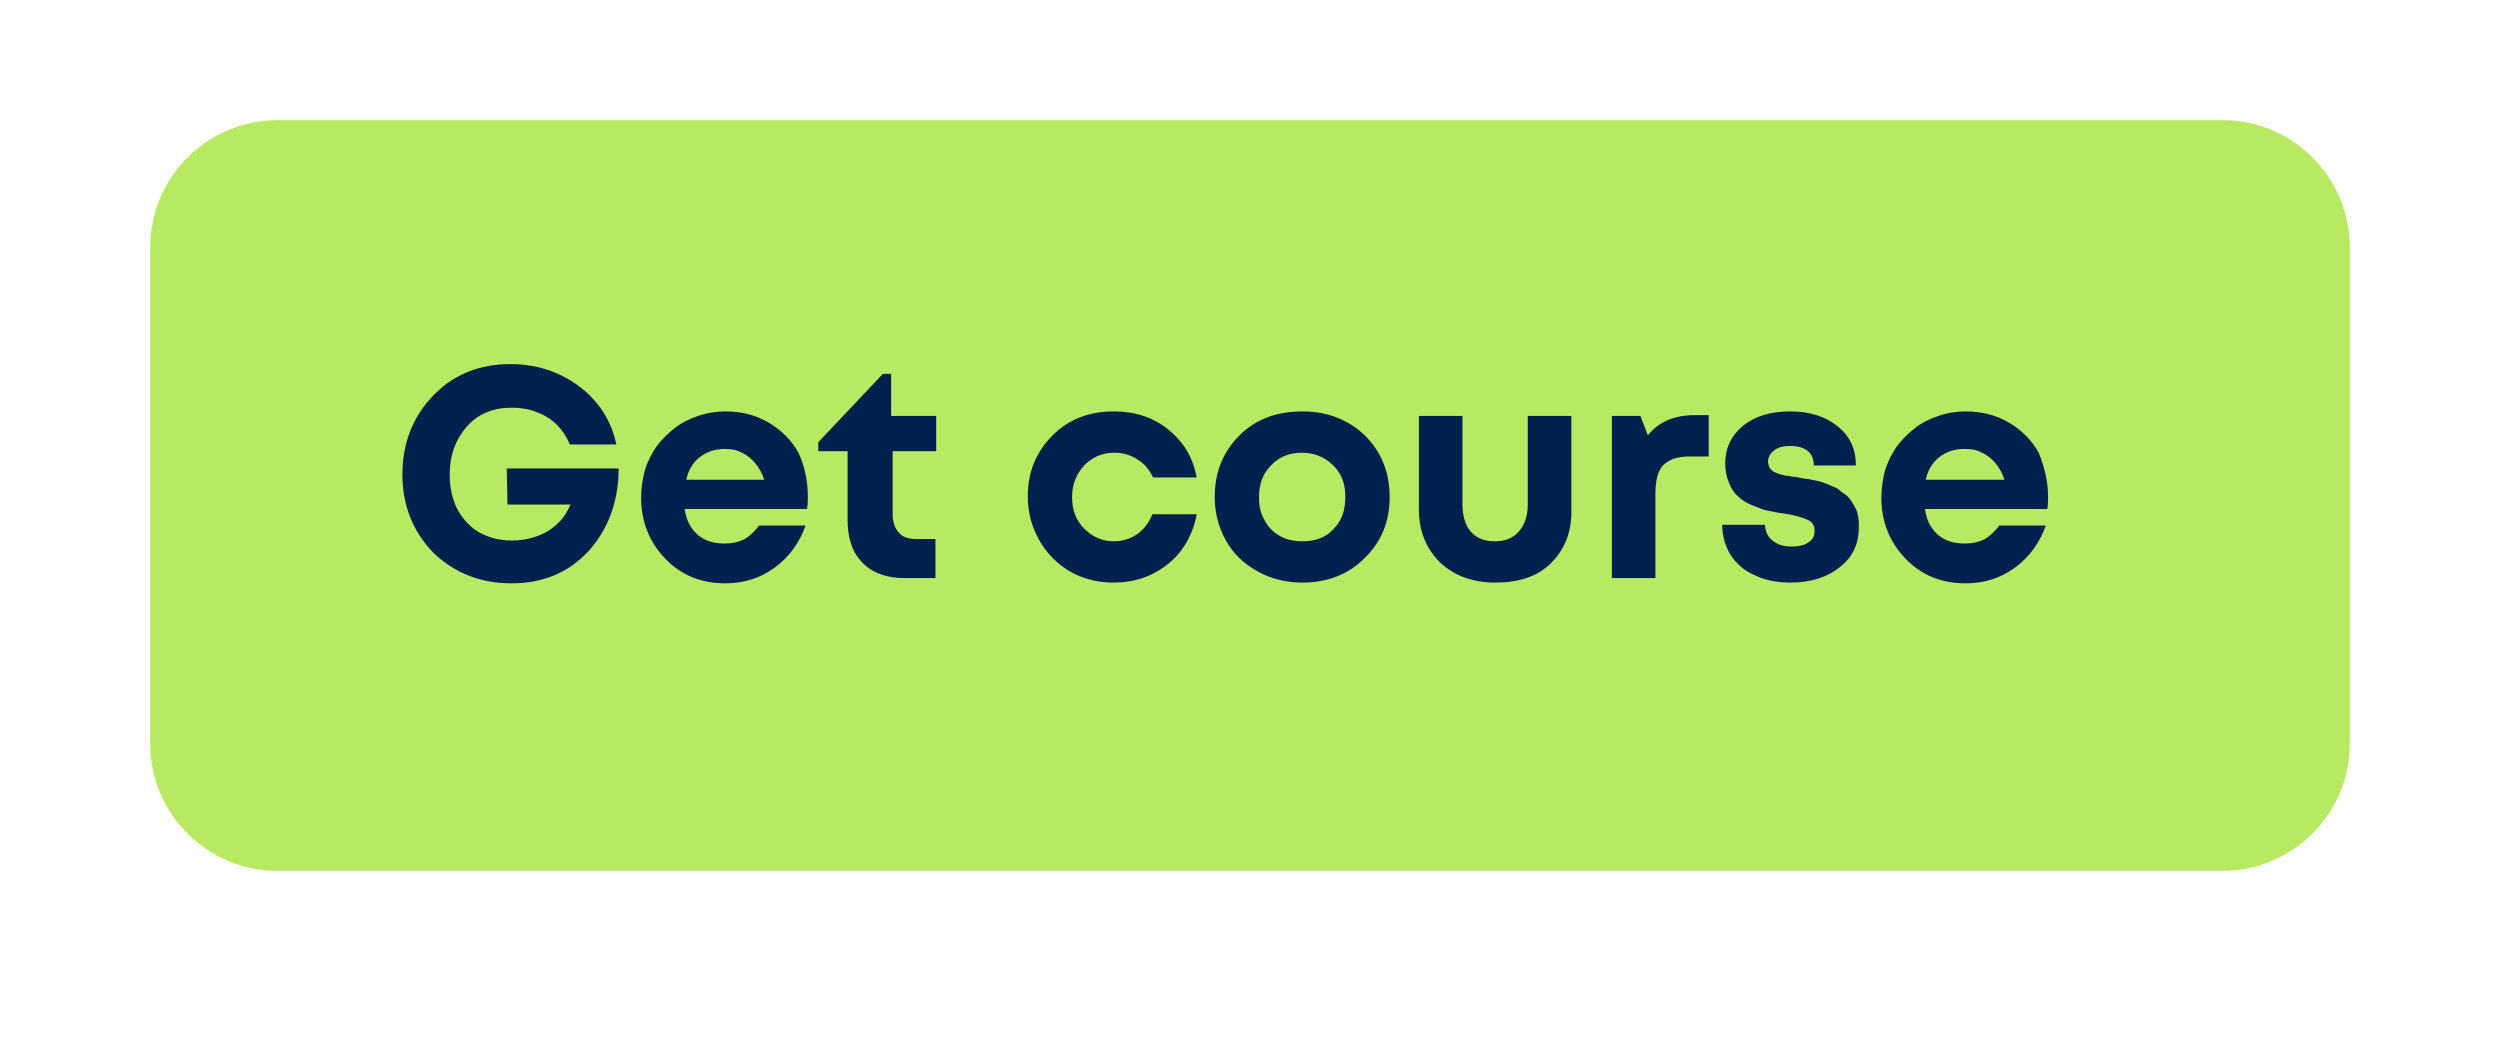
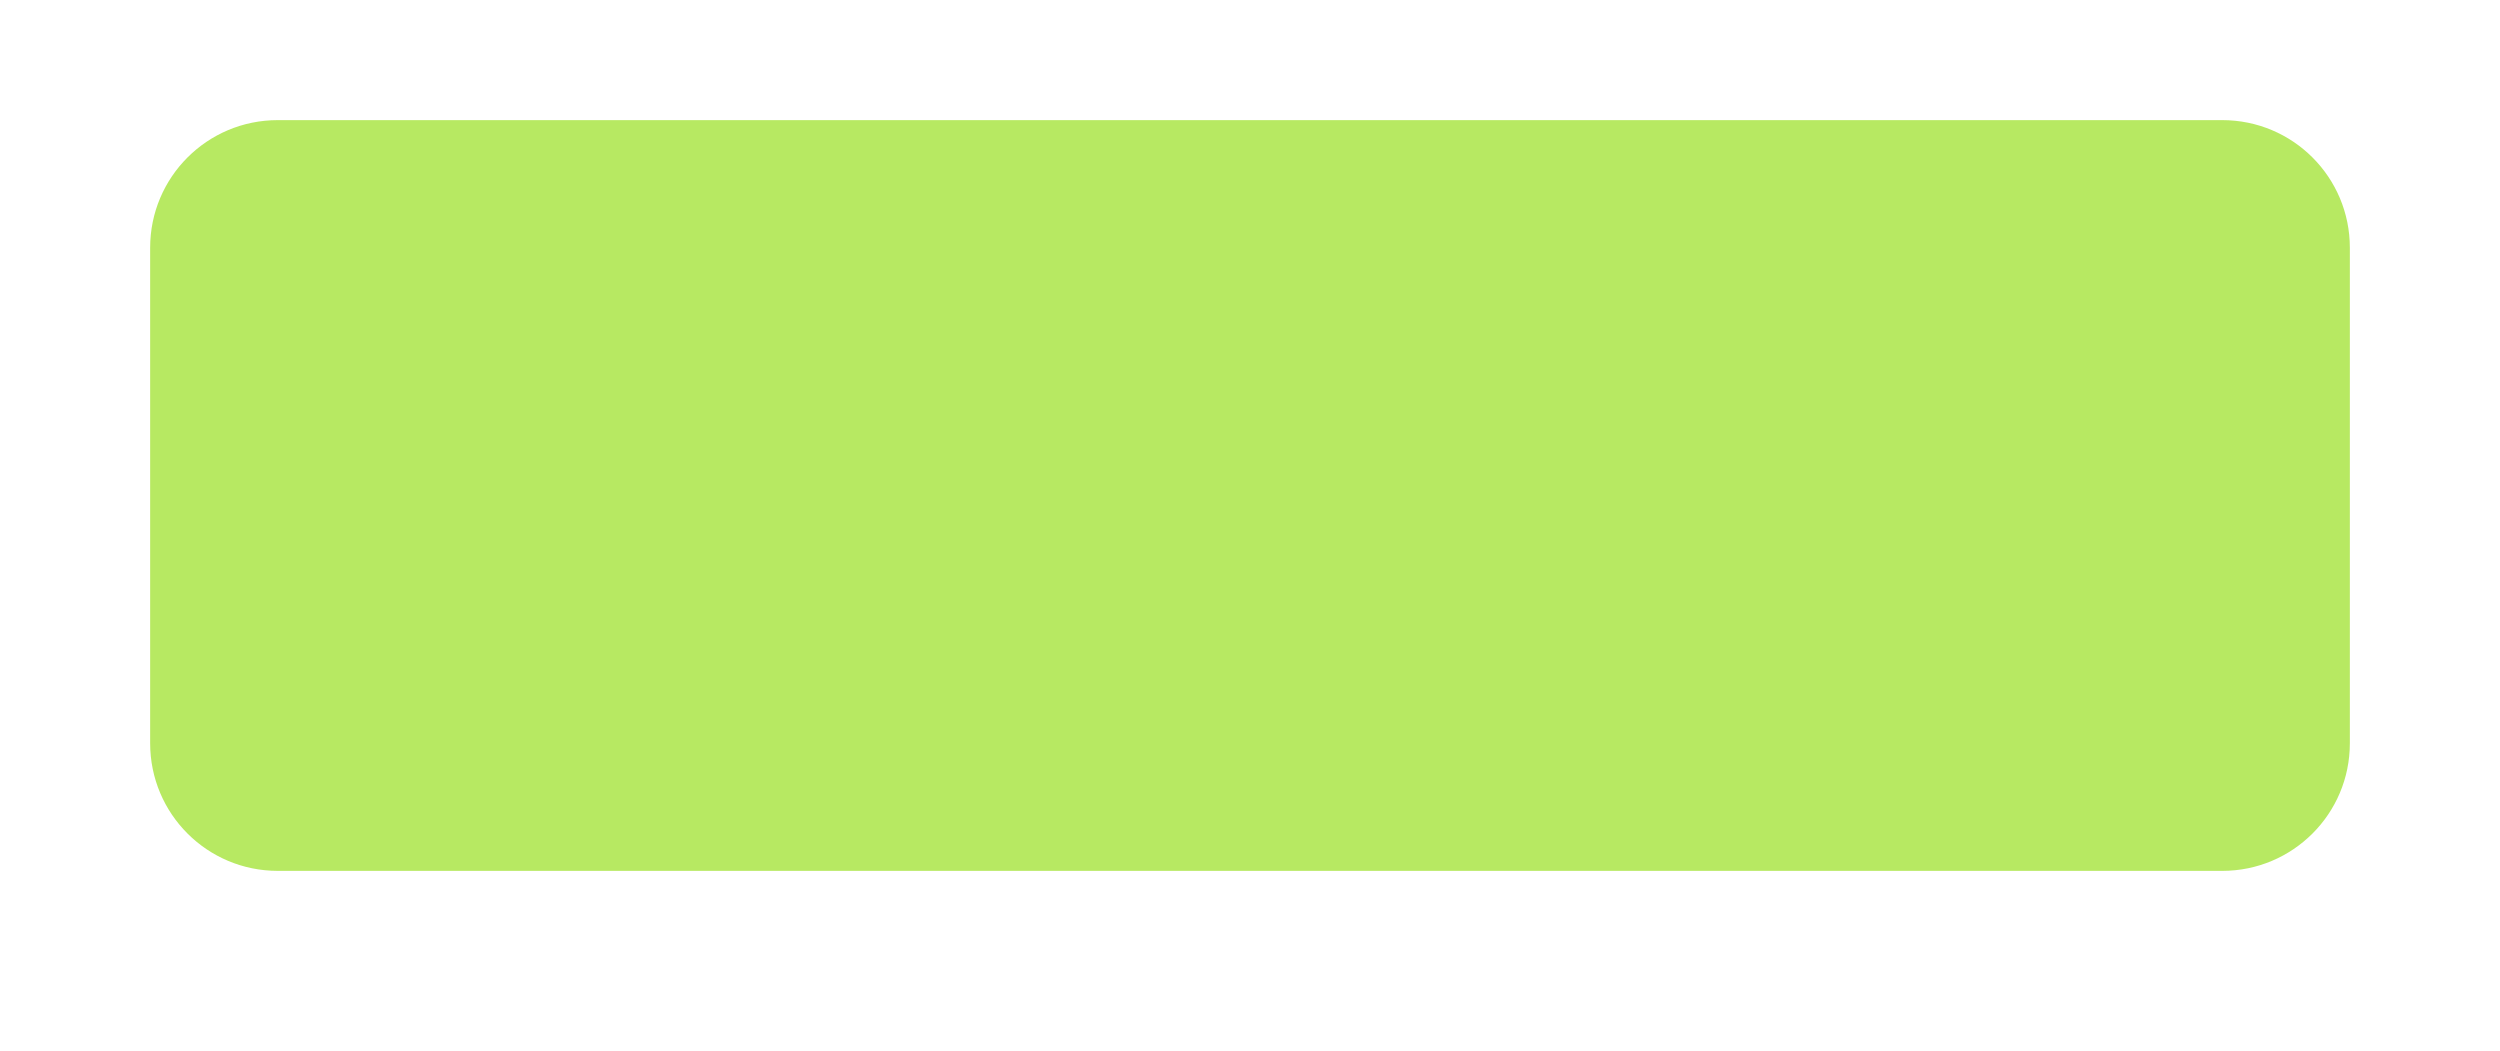
<svg xmlns="http://www.w3.org/2000/svg" id="Layer_1" x="0px" y="0px" viewBox="0 0 333 140" style="enable-background:new 0 0 333 140;" xml:space="preserve">
  <style type="text/css"> .st0{fill:#B7E962;} .st1{fill:#00204D;} </style>
  <g>
    <path class="st0" d="M37,16h259c9.4,0,17,7.6,17,17v66c0,9.4-7.6,17-17,17H37c-9.4,0-17-7.6-17-17V33C20,23.6,27.6,16,37,16z" />
  </g>
-   <path class="st1" d="M67.5,62.4h14.9c0,4.4-1.4,8.1-4,11c-2.7,2.9-6.1,4.3-10.3,4.3c-4.1,0-7.6-1.4-10.4-4.1 c-2.7-2.8-4.1-6.3-4.1-10.4c0-4.2,1.4-7.7,4.1-10.5s6.1-4.2,10.3-4.2c3.5,0,6.5,1,9.2,3c2.6,2,4.2,4.5,4.9,7.7h-6.2 c-0.4-1-1-1.9-1.7-2.6c-0.7-0.7-1.6-1.3-2.7-1.7c-1-0.4-2.1-0.6-3.3-0.6c-2.5,0-4.5,0.8-6,2.5s-2.3,3.8-2.3,6.4c0,1.7,0.3,3.2,1,4.6 c0.7,1.3,1.7,2.4,2.9,3.1c1.3,0.7,2.7,1.1,4.4,1.1c1.2,0,2.3-0.2,3.4-0.6s2-1,2.7-1.7c0.8-0.7,1.3-1.6,1.7-2.5h-8.4L67.5,62.4 L67.5,62.4z M107.6,66.1c0,0.6,0,1.1-0.1,1.7H91.2c0.2,1.5,0.8,2.6,1.7,3.4c0.9,0.8,2.1,1.2,3.6,1.2c1,0,1.9-0.2,2.7-0.6 c0.8-0.5,1.4-1.1,1.9-1.8h6.2c-0.8,2.3-2.2,4.2-4.1,5.6s-4.1,2.1-6.6,2.1c-3.2,0-5.9-1.1-8-3.3s-3.2-4.9-3.2-8.1 c0-1.3,0.2-2.5,0.5-3.7c0.4-1.2,0.9-2.2,1.6-3.2c0.7-0.9,1.5-1.7,2.4-2.4s1.9-1.2,3.1-1.6c1.1-0.4,2.4-0.6,3.6-0.6 c2.2,0,4.1,0.5,5.8,1.5c1.7,1,3.1,2.4,4,4.1C107.2,62.2,107.6,64.1,107.6,66.1z M96.5,59.8c-1.3,0-2.4,0.4-3.3,1.1 c-0.9,0.7-1.5,1.7-1.8,3h10.4c-0.3-0.9-0.7-1.6-1.2-2.2c-0.5-0.6-1.1-1.1-1.8-1.4C98.1,59.9,97.3,59.8,96.5,59.8z M122,71.8h2.6V77 h-4.1c-1.6,0-2.9-0.3-4.1-0.9c-1.1-0.6-2-1.5-2.6-2.6c-0.6-1.2-0.9-2.6-0.9-4.2v-9.2H109v-1.2l8.6-9.1h1.1v5.6h6v4.7h-5.8v8.4 c0,1,0.3,1.9,0.8,2.4C120.1,71.5,121,71.8,122,71.8z M148.3,77.6c-2.1,0-4.1-0.5-5.8-1.5s-3.1-2.4-4.1-4.2c-1-1.8-1.5-3.7-1.5-5.8 c0-3.2,1.1-5.9,3.3-8.1c2.2-2.2,4.9-3.2,8.2-3.2c2.8,0,5.2,0.8,7.2,2.4c2,1.6,3.3,3.7,3.8,6.4h-5.8c-0.5-1-1.2-1.9-2.1-2.4 c-0.9-0.6-1.9-0.9-3.1-0.9c-1.6,0-2.9,0.6-4,1.7c-1,1.1-1.6,2.5-1.6,4.2s0.5,3.1,1.6,4.2s2.4,1.7,3.9,1.7c1.2,0,2.2-0.3,3.1-0.9 c0.9-0.6,1.6-1.5,2.1-2.7h5.9c-0.5,2.7-1.8,5-3.8,6.6C153.5,76.8,151.1,77.6,148.3,77.6z M173.5,77.6c-2.2,0-4.2-0.5-6-1.5 s-3.2-2.3-4.2-4.1c-1-1.8-1.5-3.7-1.5-5.8c0-3.3,1.1-6,3.3-8.2s5-3.2,8.4-3.2c3.3,0,6.1,1.1,8.3,3.2c2.2,2.2,3.3,4.9,3.3,8.2 c0,3.3-1.1,6-3.4,8.2C179.6,76.5,176.8,77.6,173.5,77.6z M173.5,72.1c1.7,0,3.1-0.5,4.1-1.6c1.1-1.1,1.6-2.5,1.6-4.3 s-0.5-3.1-1.6-4.2c-1.1-1.1-2.5-1.7-4.2-1.7s-3.1,0.6-4.1,1.7c-1.1,1.1-1.6,2.5-1.6,4.2c0,0.9,0.1,1.7,0.4,2.4 c0.3,0.7,0.7,1.4,1.2,1.9s1.1,0.9,1.8,1.2C171.9,72,172.7,72.1,173.5,72.1z M206.6,75c-1.8,1.8-4.3,2.6-7.4,2.6 c-3,0-5.5-0.9-7.4-2.7c-1.8-1.8-2.8-4.1-2.8-7V55.4h5.8v11.8c0,1.5,0.4,2.8,1.1,3.6c0.8,0.9,1.8,1.3,3.2,1.3s2.4-0.4,3.2-1.3 s1.2-2.1,1.2-3.6V55.4h5.8v12.5C209.4,70.8,208.4,73.2,206.6,75z M225.7,55.3h1.9v5.5h-2.5c-1.7,0-2.8,0.4-3.6,1.2 c-0.7,0.8-1,2-1,3.8V77h-5.8V55.4h3.8l1,2.6C220.9,56.2,223,55.3,225.7,55.3z M238.5,77.6c-1.8,0-3.4-0.3-4.8-1 c-1.4-0.6-2.4-1.5-3.2-2.7c-0.7-1.2-1.1-2.5-1.1-4h5.7c0,0.6,0.2,1.2,0.5,1.6s0.7,0.7,1.3,1c0.5,0.2,1.1,0.3,1.8,0.3 c0.6,0,1.1-0.1,1.5-0.2c0.5-0.2,0.8-0.4,1.1-0.7c0.3-0.3,0.4-0.7,0.4-1.2c0-0.7-0.3-1.2-1-1.5s-1.7-0.6-3.1-0.8 c-0.9-0.1-1.6-0.3-2.2-0.4c-0.6-0.1-1.2-0.4-2-0.7c-0.8-0.3-1.4-0.7-1.9-1.2c-0.5-0.4-0.9-1-1.2-1.8c-0.3-0.7-0.5-1.6-0.5-2.6 c0-2,0.8-3.7,2.4-5c1.6-1.3,3.7-1.9,6.3-1.9s4.7,0.7,6.3,2s2.4,3,2.4,5.2h-5.6c0-1.7-1.1-2.6-3.2-2.6c-0.9,0-1.6,0.2-2.1,0.6 c-0.5,0.4-0.8,0.9-0.8,1.5c0,0.3,0.1,0.5,0.2,0.8c0.2,0.2,0.3,0.4,0.5,0.5s0.5,0.3,1,0.4c0.4,0.1,0.8,0.2,1.1,0.2 c0.3,0.1,0.7,0.1,1.3,0.2c0.5,0.1,0.9,0.2,1.1,0.2c0.2,0,0.6,0.1,1.1,0.2c0.5,0.1,0.9,0.2,1.1,0.3c0.3,0.1,0.6,0.2,1,0.4 c0.5,0.2,0.8,0.3,1,0.5s0.5,0.4,0.8,0.6s0.6,0.5,0.8,0.8s0.4,0.6,0.6,1c0.2,0.3,0.3,0.7,0.4,1.2c0.1,0.5,0.1,0.9,0.1,1.4 c0,2.2-0.8,4-2.5,5.3C243.4,76.9,241.2,77.6,238.5,77.6z M272.8,66.1c0,0.6,0,1.1-0.1,1.7h-16.3c0.2,1.5,0.8,2.6,1.7,3.4 c0.9,0.8,2.1,1.2,3.6,1.2c1,0,1.9-0.2,2.7-0.6c0.8-0.5,1.4-1.1,1.9-1.8h6.2c-0.8,2.3-2.2,4.2-4.1,5.6s-4.1,2.1-6.6,2.1 c-3.2,0-5.9-1.1-8-3.3c-2.1-2.2-3.2-4.9-3.2-8.1c0-1.3,0.2-2.5,0.5-3.7c0.4-1.2,0.9-2.2,1.6-3.2c0.7-0.9,1.5-1.7,2.4-2.4 c0.9-0.7,1.9-1.2,3.1-1.6c1.1-0.4,2.4-0.6,3.6-0.6c2.2,0,4.1,0.5,5.8,1.5c1.7,1,3.1,2.4,4,4.1C272.3,62.2,272.8,64.1,272.8,66.1z M261.6,59.8c-1.3,0-2.4,0.4-3.3,1.1c-0.9,0.7-1.5,1.7-1.8,3H267c-0.3-0.9-0.7-1.6-1.2-2.2c-0.5-0.6-1.1-1.1-1.8-1.4 C263.3,59.9,262.5,59.8,261.6,59.8z" />
</svg>